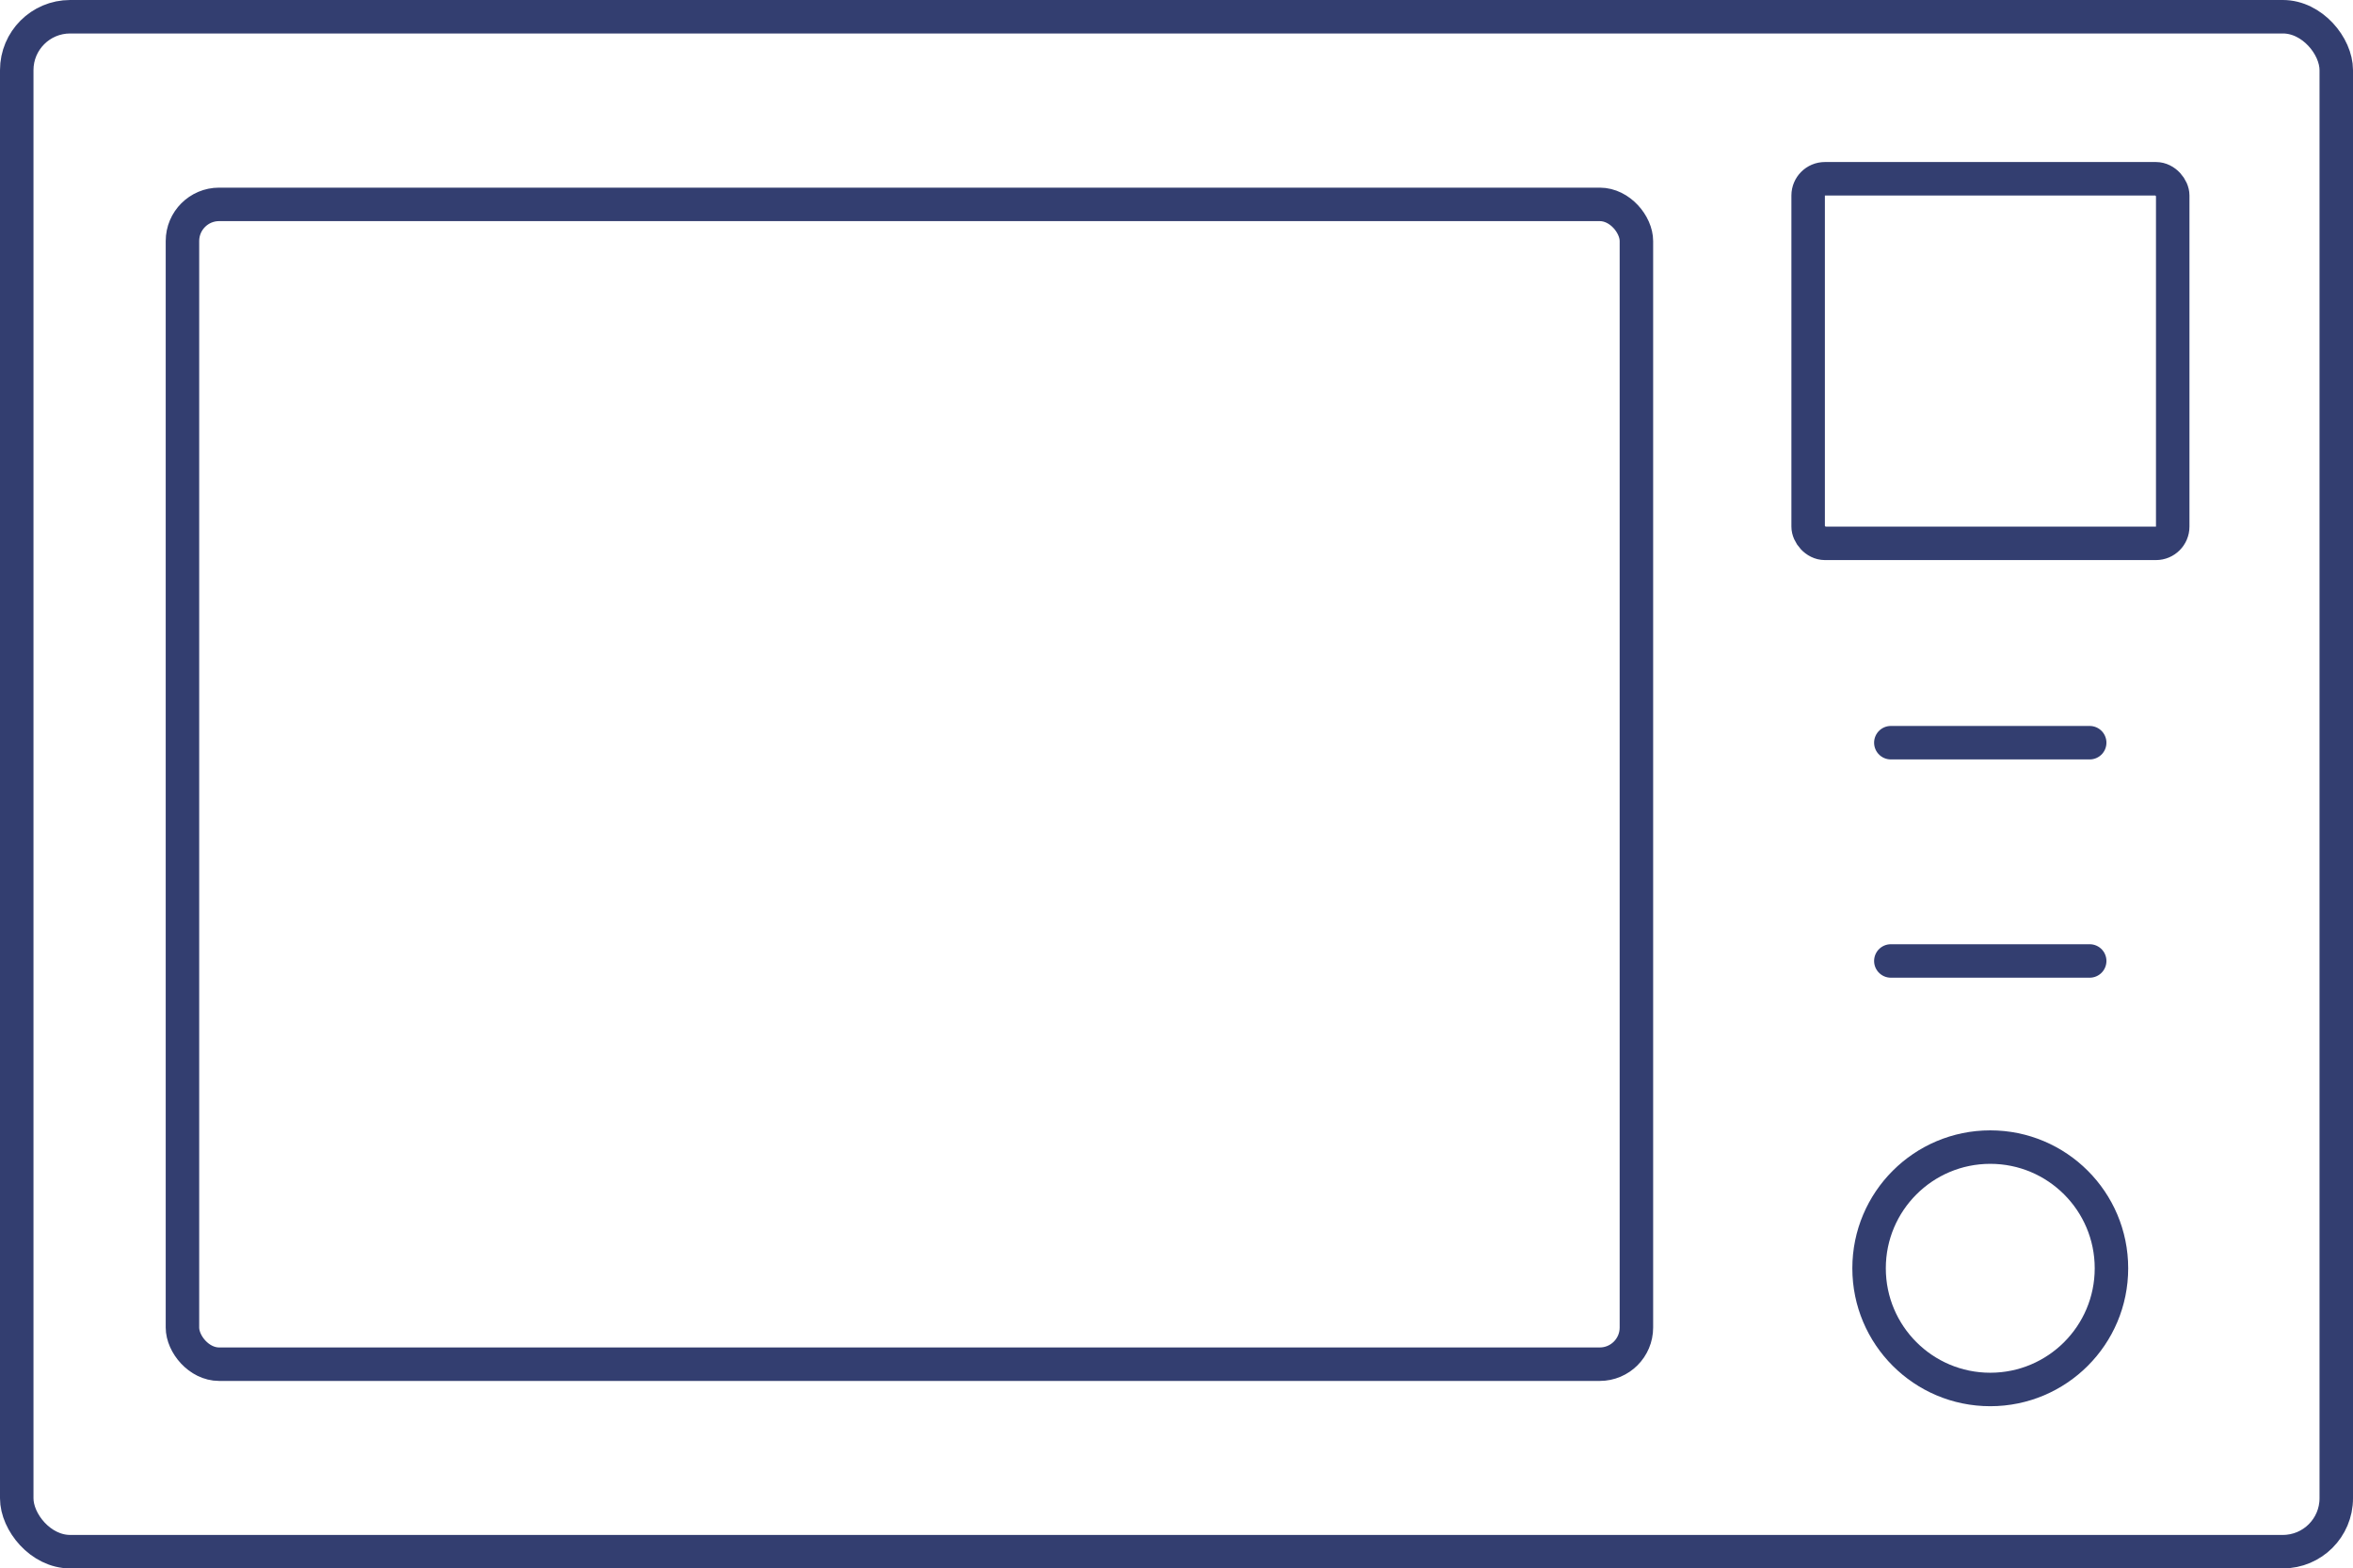
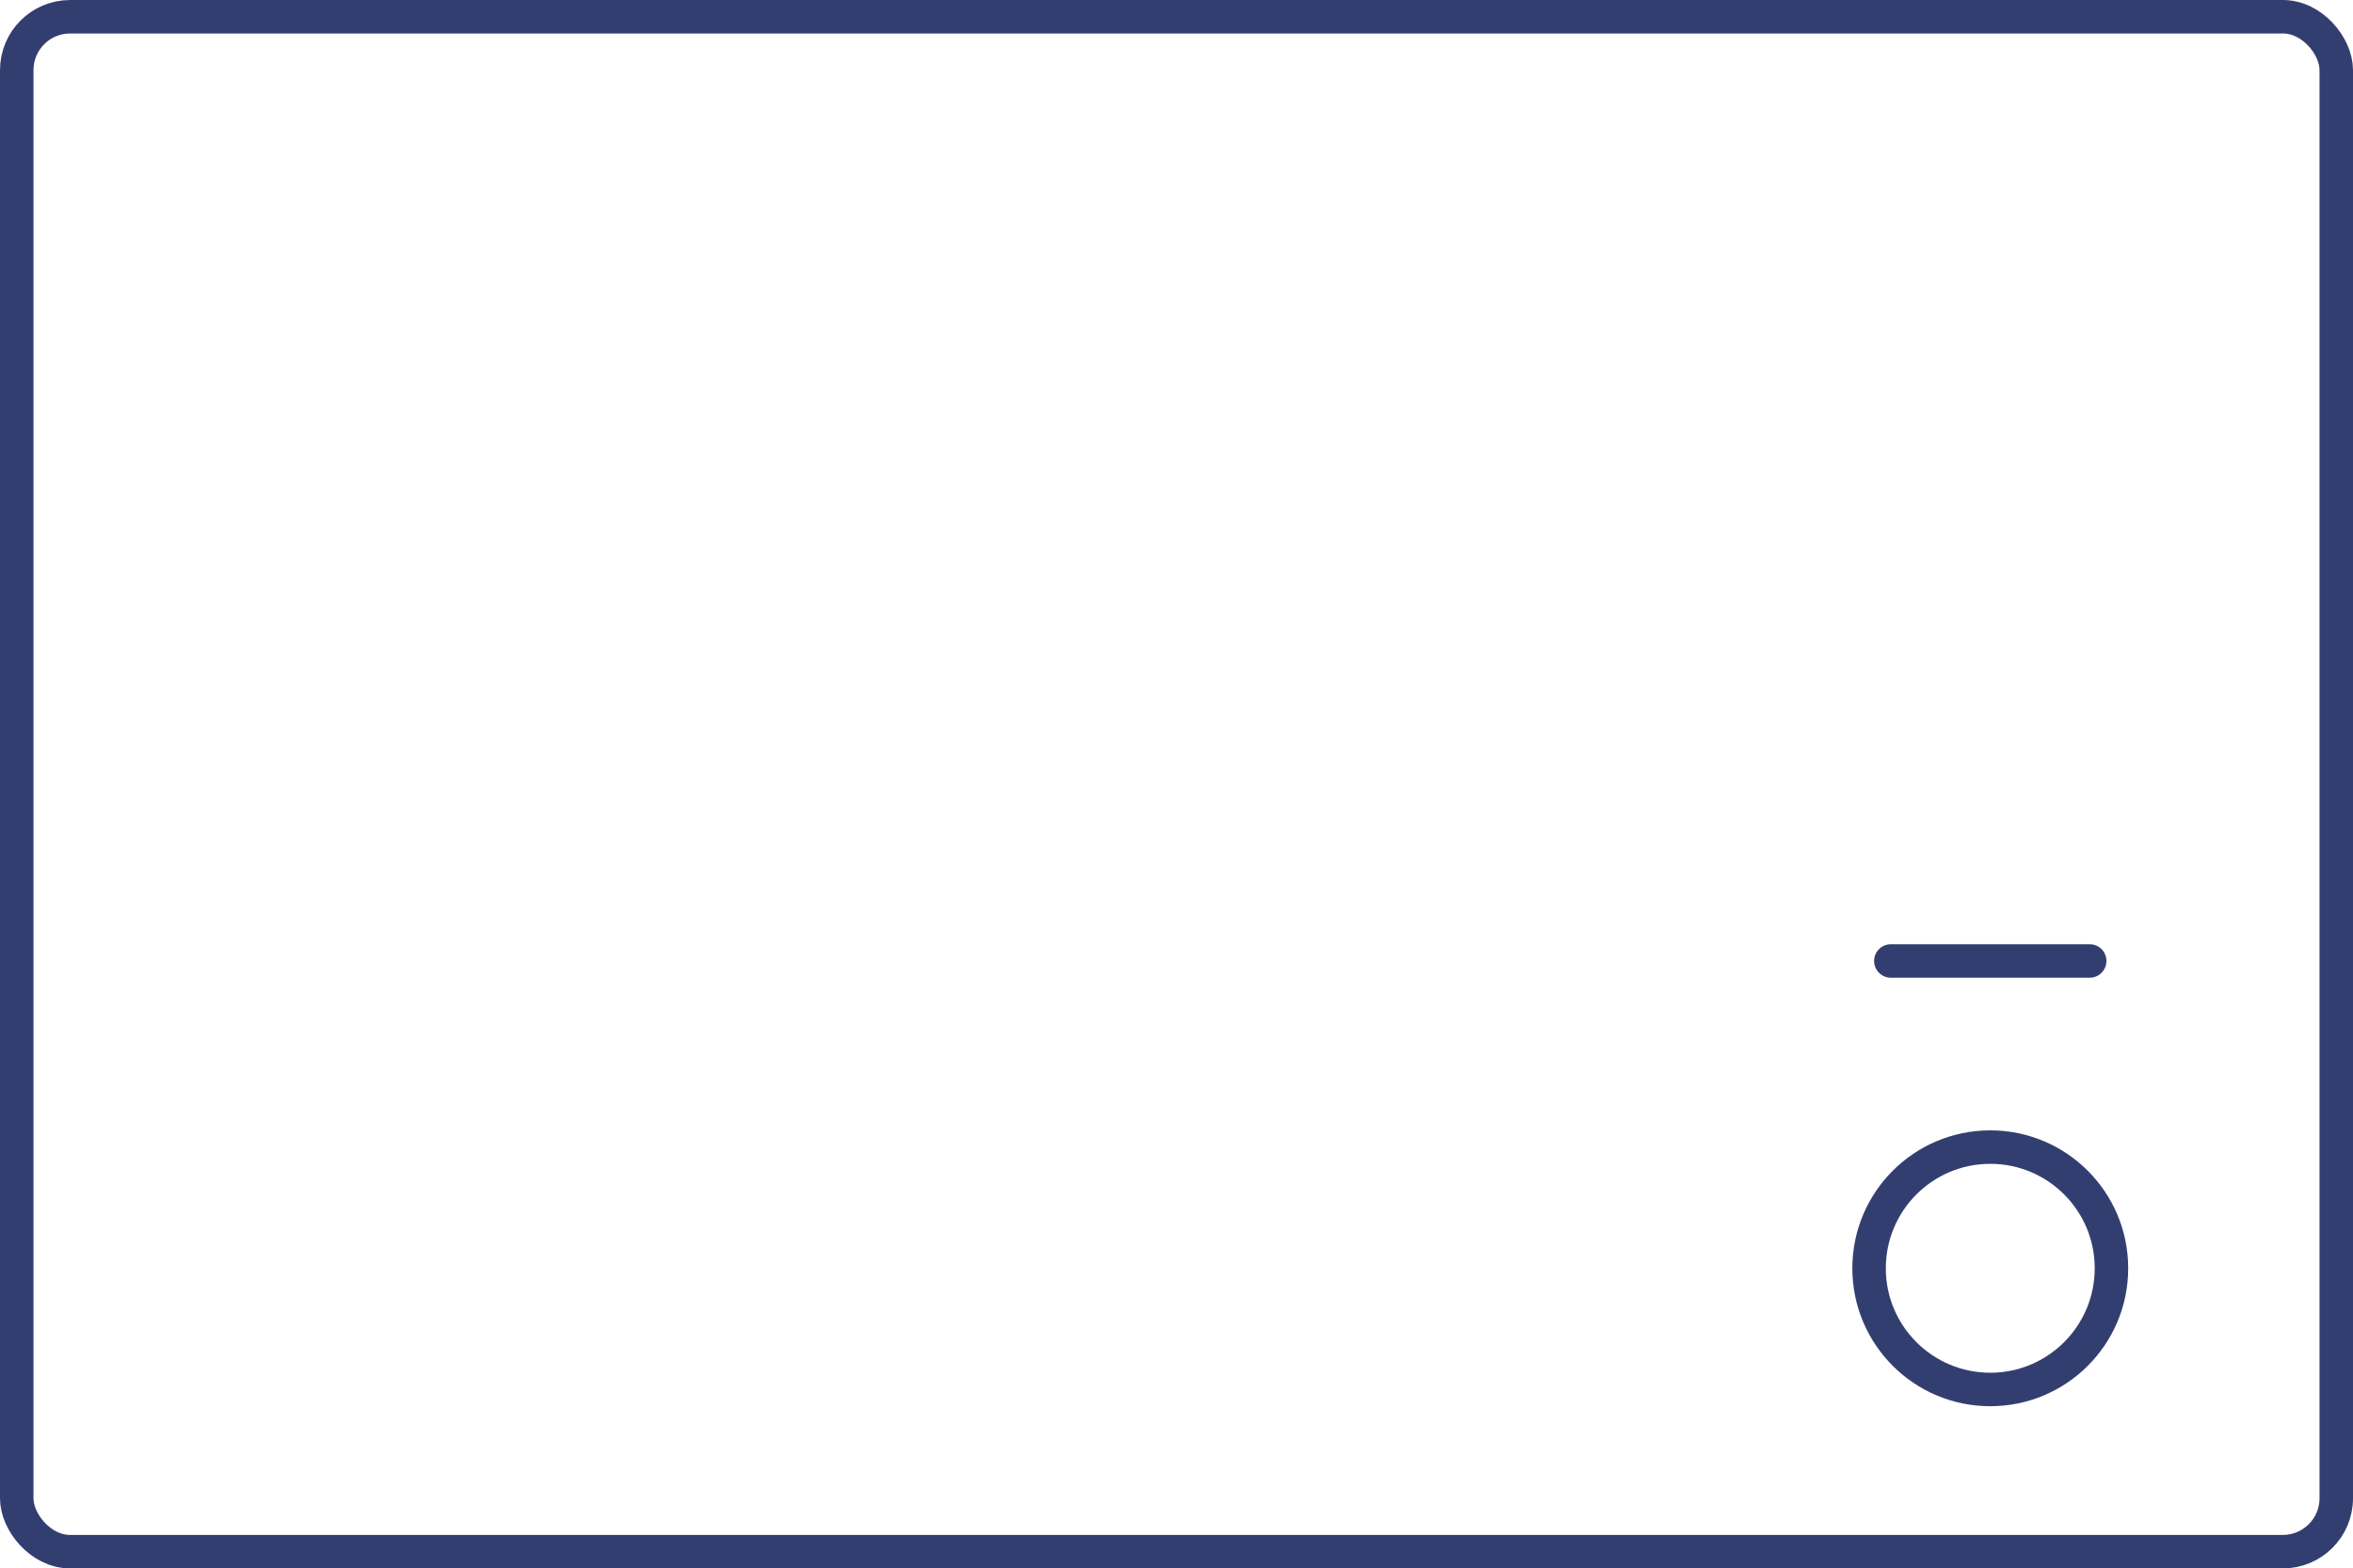
<svg xmlns="http://www.w3.org/2000/svg" id="Capa_2" data-name="Capa 2" viewBox="0 0 140.57 93.7">
  <defs>
    <style>      .cls-1 {        fill: none;        stroke: #333e70;        stroke-linecap: round;        stroke-linejoin: round;        stroke-width: 2px;      }    </style>
  </defs>
  <g id="Capa_1-2" data-name="Capa 1">
    <g id="microwave">
      <rect class="cls-1" x="1" y="1" width="138.57" height="91.7" rx="3.19" ry="3.19" />
-       <rect class="cls-1" x="10.9" y="12.21" width="86.86" height="69.29" rx="2.19" ry="2.19" />
-       <rect class="cls-1" x="108.02" y="10.68" width="21.78" height="21.78" rx="1" ry="1" />
-       <line class="cls-1" x1="112.96" y1="44.37" x2="124.84" y2="44.37" />
      <line class="cls-1" x1="112.96" y1="57.41" x2="124.84" y2="57.41" />
      <circle class="cls-1" cx="118.9" cy="75.77" r="7.24" />
    </g>
  </g>
</svg>